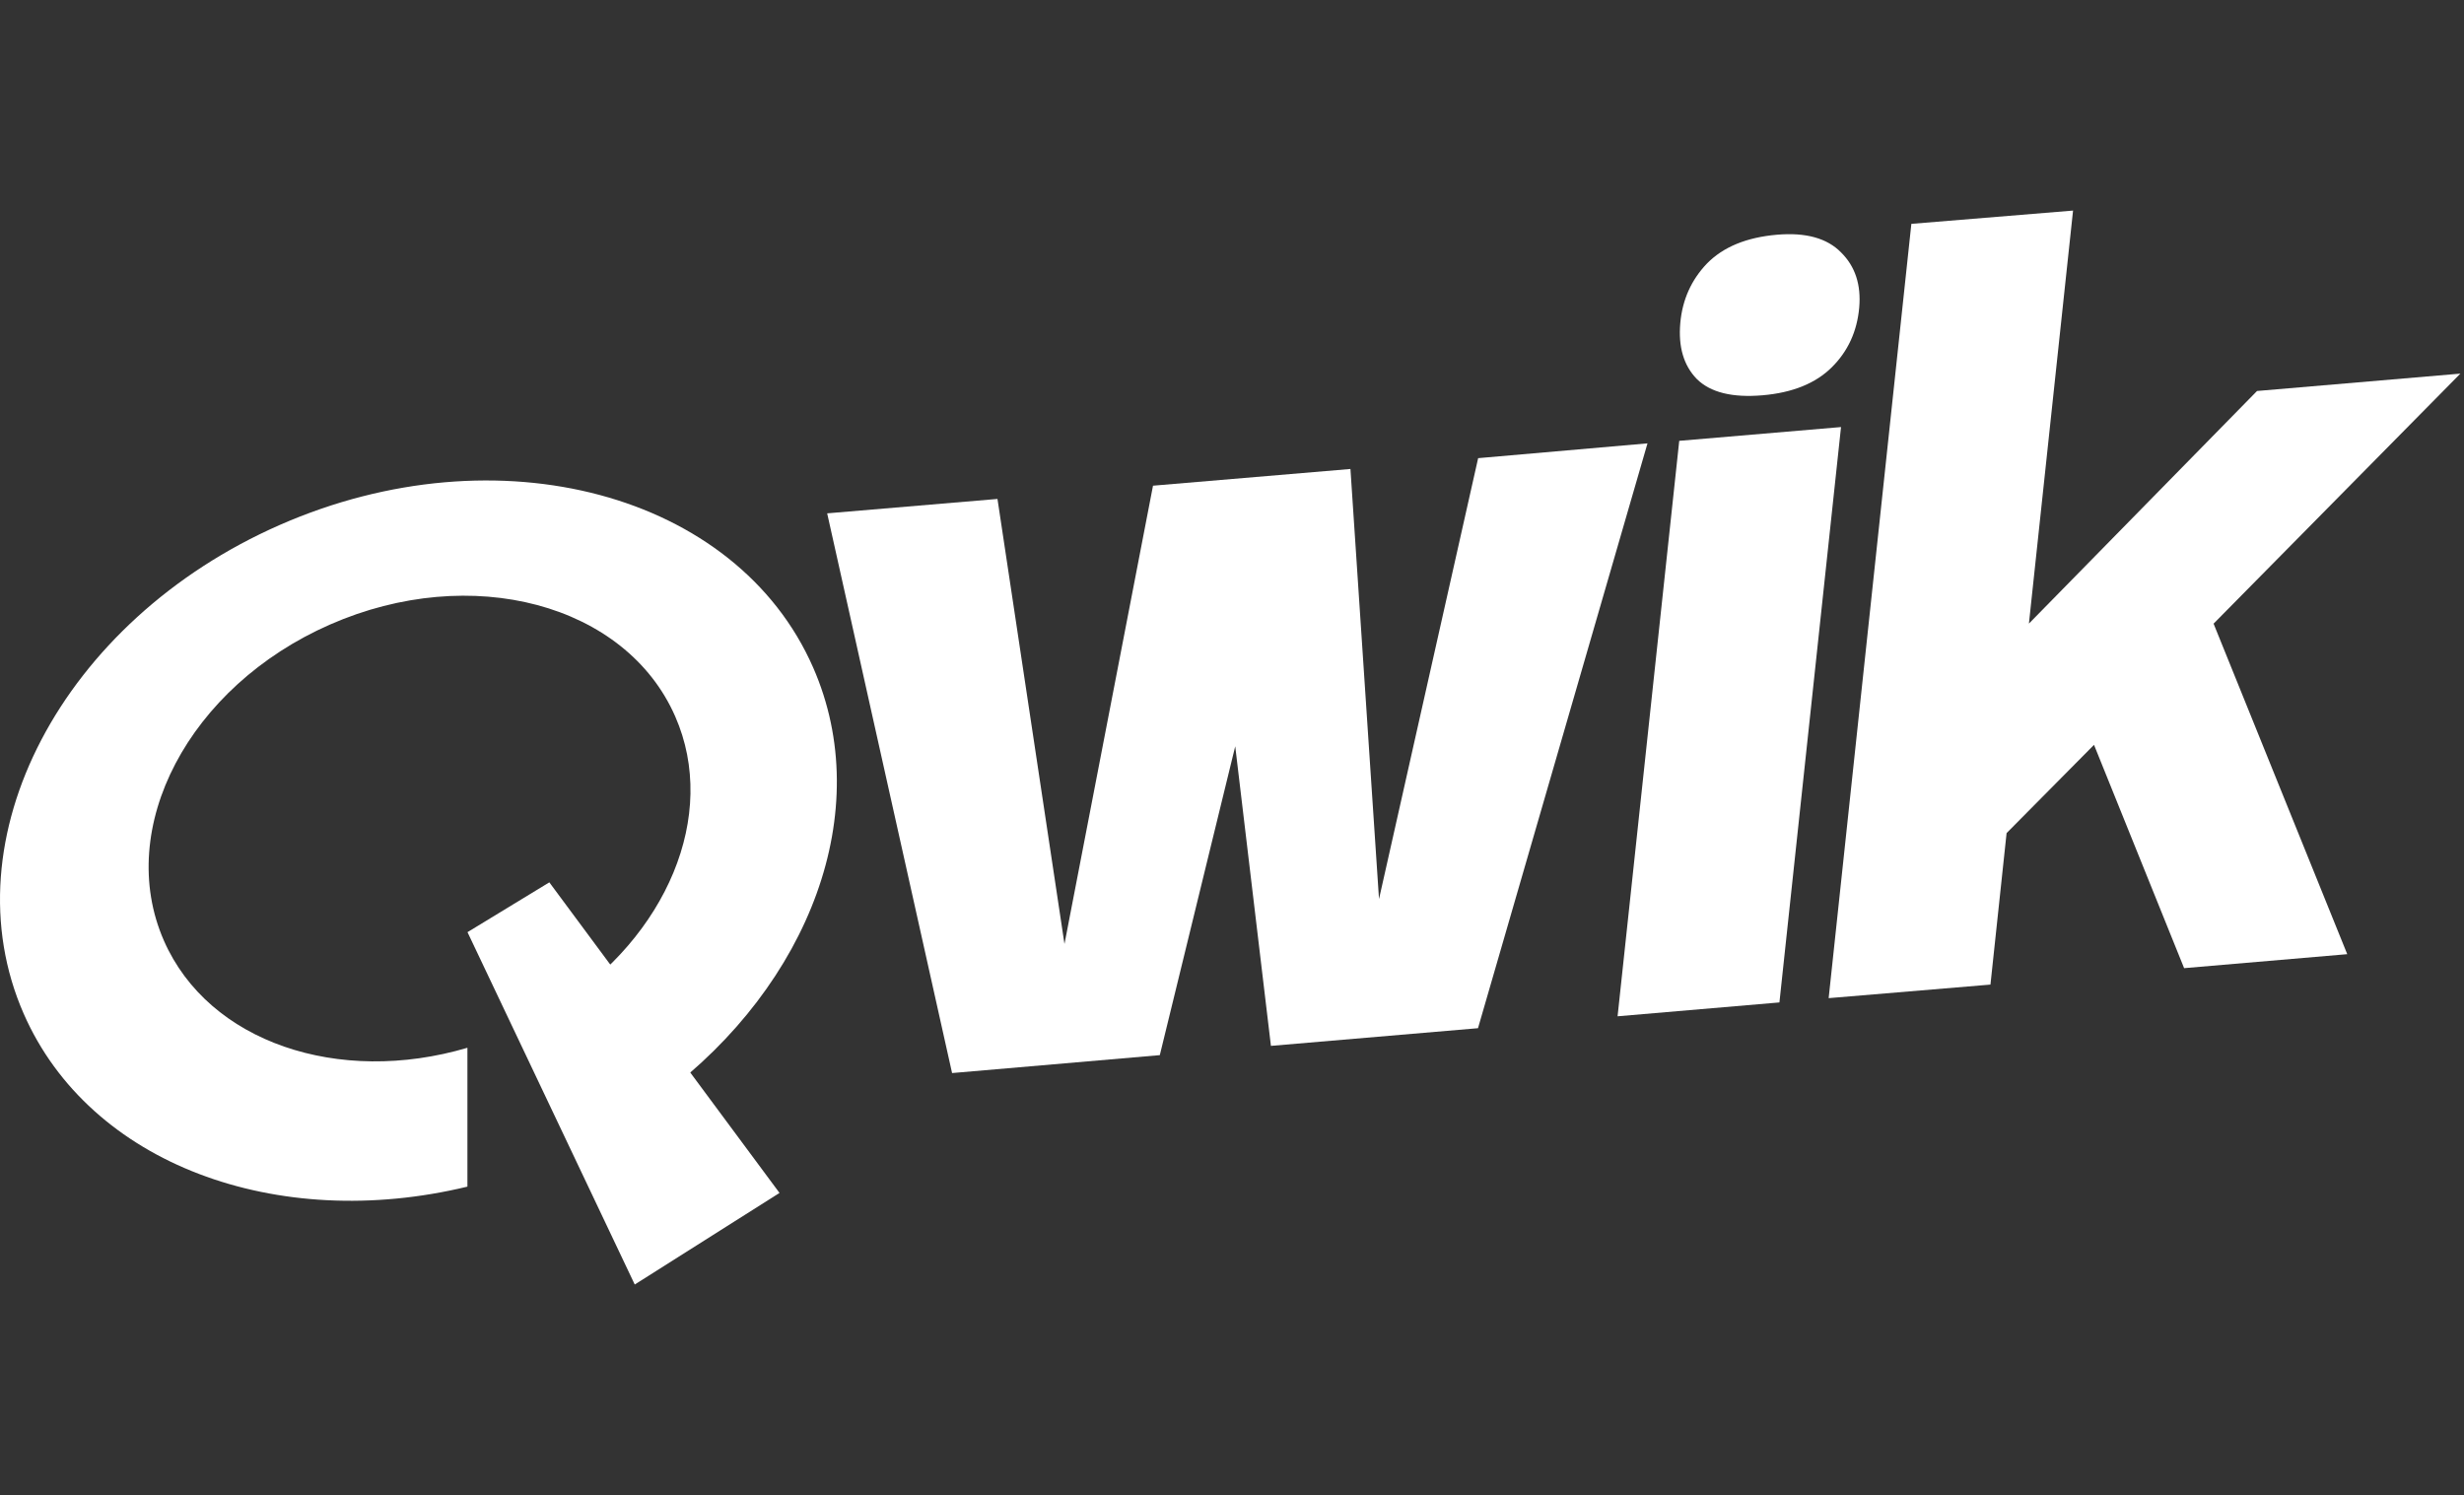
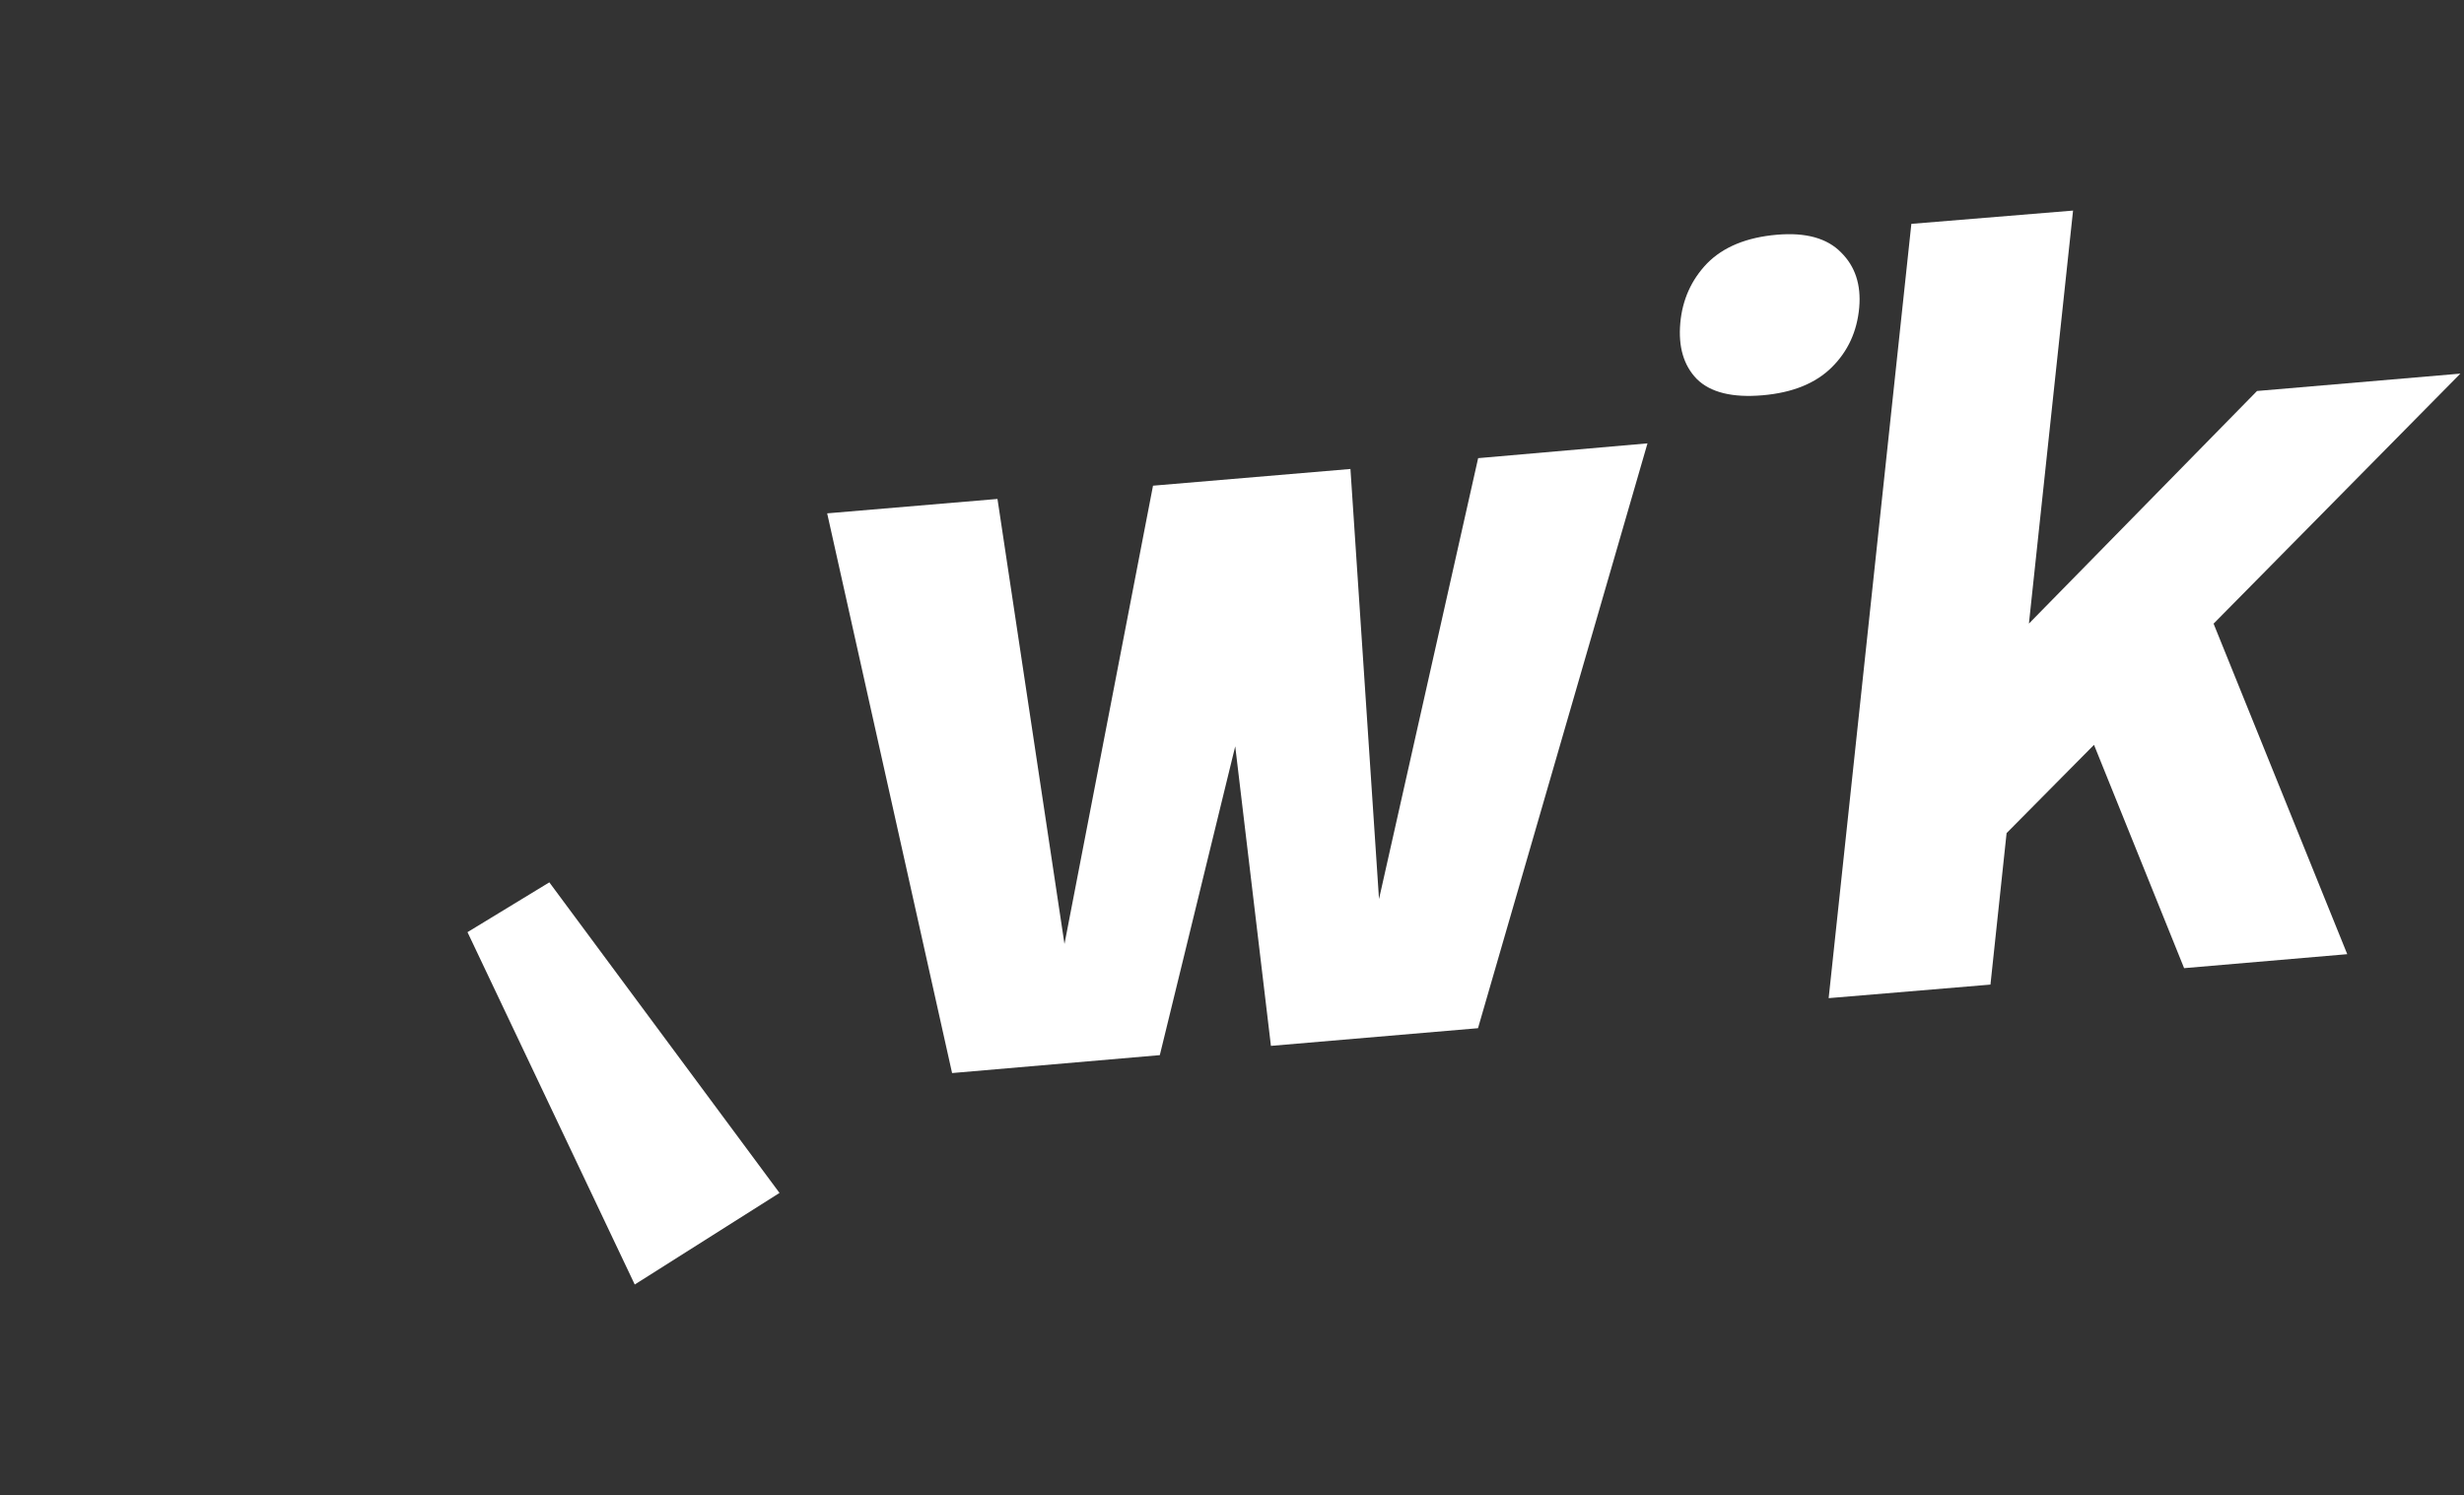
<svg xmlns="http://www.w3.org/2000/svg" width="234" height="142" viewBox="0 0 234 142" fill="none">
  <rect x="0" y="0" width="234" height="142" fill="#333333" stroke="none" />
-   <path fill-rule="evenodd" clip-rule="evenodd" d="M44.389 112.703C26.313 117.069 8.529 110.595 2.251 96.282C-5.013 79.72 5.881 58.933 26.584 49.852C47.287 40.772 69.959 46.837 77.223 63.4C83.198 77.022 76.888 93.503 62.941 103.977L52.91 95.629C63.285 88.984 68.25 77.454 64.123 68.044C59.429 57.343 44.754 53.435 31.345 59.316C17.937 65.197 10.872 78.64 15.566 89.341C19.801 98.998 32.164 103.123 44.389 99.515V112.703Z" fill="white" />
  <path d="M60.28 122L44.397 88.534L52.169 83.803L74.028 113.302L60.28 122Z" fill="white" />
-   <path d="M153.618 96.524L159.473 41.869L174.837 40.561L168.988 95.208L153.618 96.524Z" fill="white" />
  <path d="M167.397 37.542C164.52 37.791 162.435 37.276 161.143 35.998C159.896 34.717 159.373 32.946 159.573 30.687C159.769 28.473 160.616 26.584 162.114 25.02C163.658 23.452 165.868 22.543 168.746 22.294C171.487 22.057 173.522 22.62 174.851 23.985C176.184 25.304 176.756 27.048 176.565 29.217C176.363 31.476 175.495 33.367 173.955 34.89C172.415 36.413 170.229 37.297 167.397 37.542Z" fill="white" />
  <path d="M90.417 101.916L78.554 48.756L94.728 47.388L101.091 89.657L109.499 46.129L128.248 44.542L130.961 85.39L140.376 43.515L156.458 42.109L140.362 97.655L120.697 99.334L117.307 70.882L110.144 100.214L90.417 101.916Z" fill="white" />
  <path d="M173.663 94.801L181.517 21.261L196.873 20L192.681 59.227L214.345 37.135L233.656 35.485L210.219 59.234L222.912 90.625L207.42 91.952L198.863 70.743L190.561 79.126L189.029 93.514L173.663 94.801Z" fill="white" />
</svg>